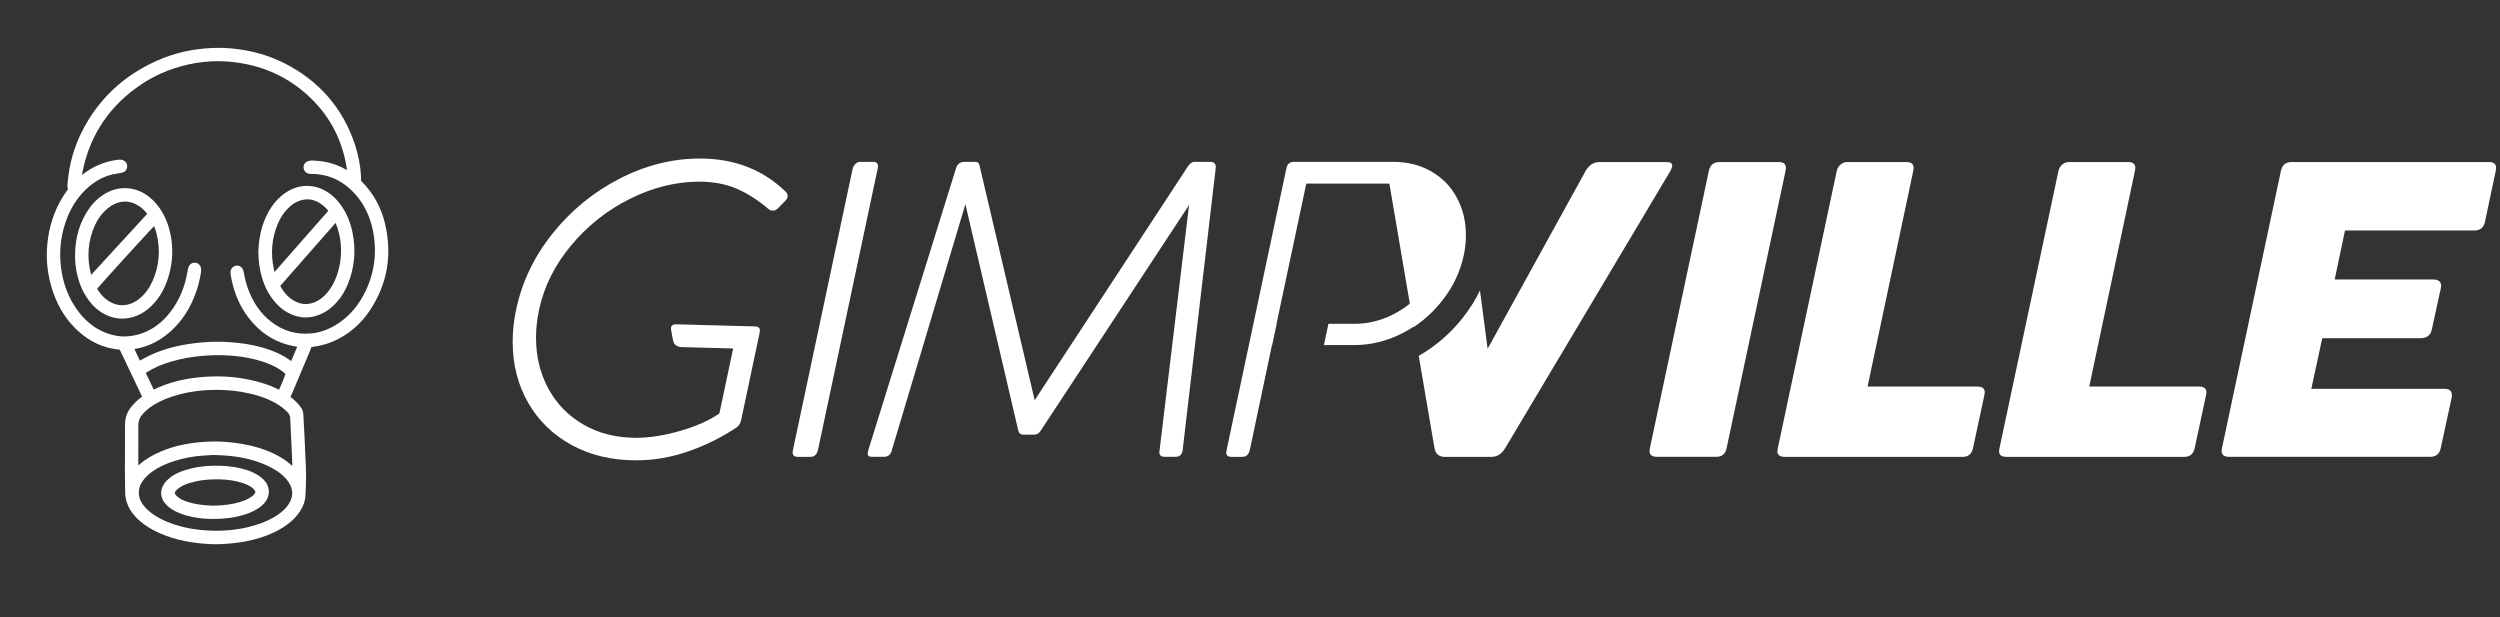
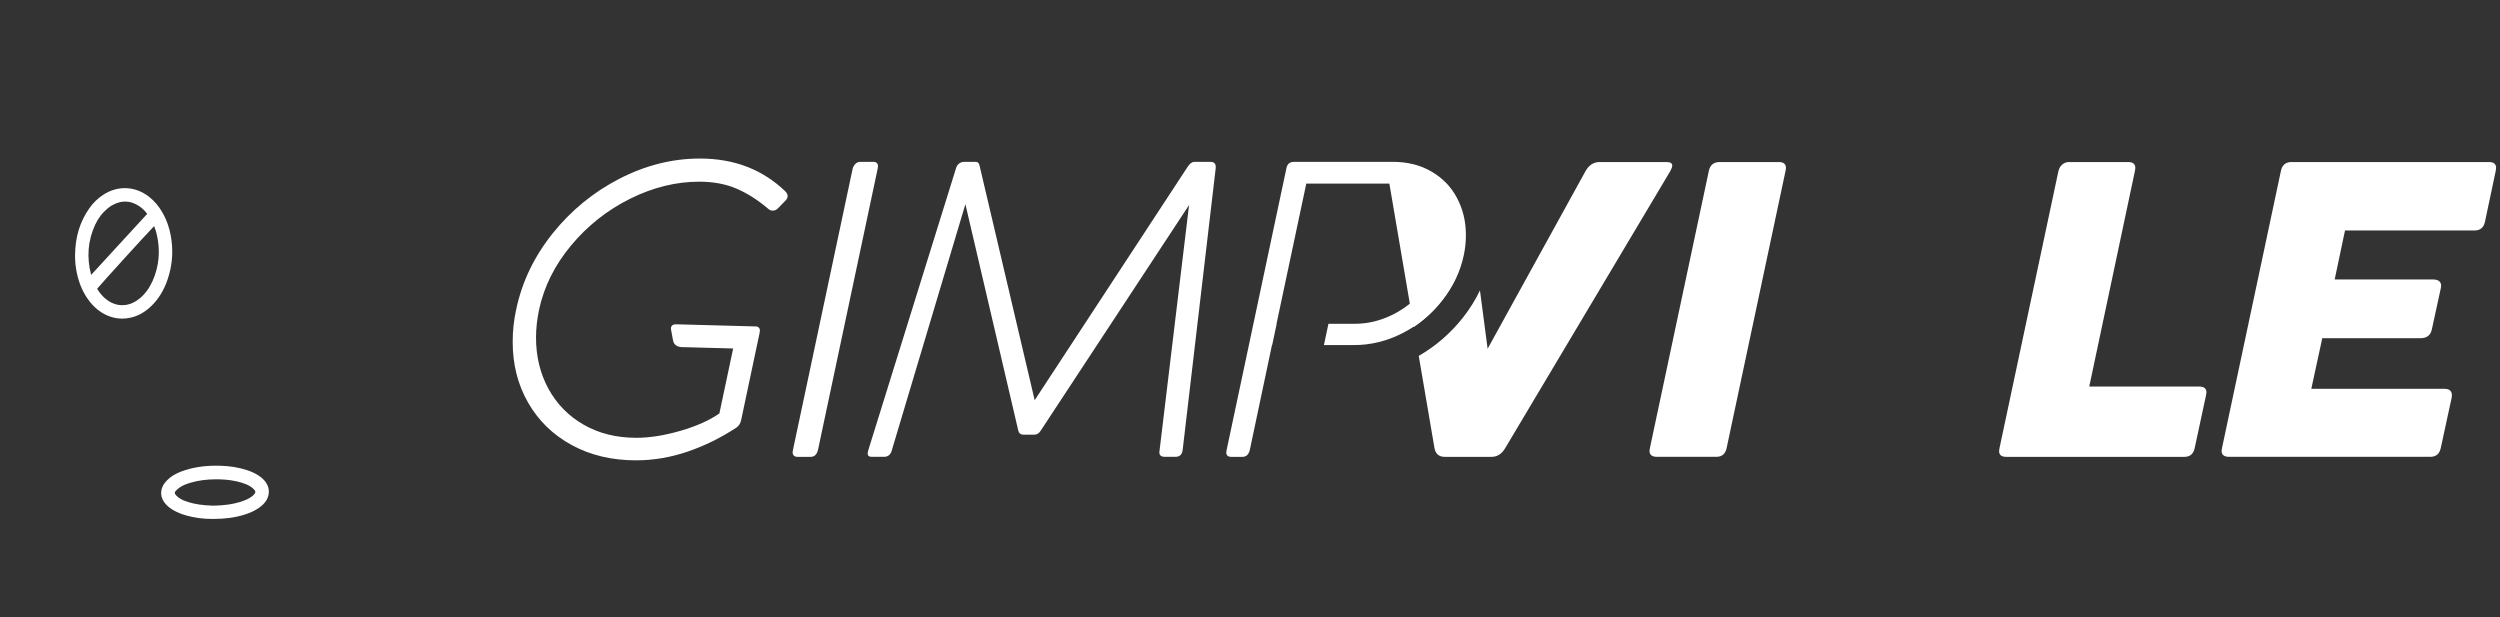
<svg xmlns="http://www.w3.org/2000/svg" fill="none" viewBox="0 0 405 100" height="100" width="405">
  <rect x="0" y="0" width="405" height="100" fill="#333333" stroke="none" />
-   <path fill="white" d="M62.378 36.246C61.743 33.565 60.452 31.245 58.537 29.349C58.52 29.331 58.504 29.312 58.491 29.291L58.494 29.119C58.497 28.913 58.499 28.714 58.488 28.517C58.377 26.763 58.041 25.032 57.487 23.375C55.526 17.505 51.686 13.088 46.075 10.244C43.484 8.93 40.584 8.123 37.452 7.842C35.569 7.674 33.62 7.736 31.658 8.03C29.471 8.358 27.369 8.967 25.41 9.84C19.921 12.288 15.817 16.192 13.211 21.446C12.011 23.862 11.268 26.455 11.001 29.154L10.971 29.41C10.925 29.795 10.872 30.224 11.006 30.655L10.803 30.948C10.586 31.261 10.374 31.566 10.179 31.882C8.769 34.156 7.921 36.763 7.658 39.63C7.419 42.24 7.738 44.834 8.605 47.34C9.506 49.945 10.928 52.112 12.828 53.782C14.518 55.268 16.421 56.191 18.481 56.526C18.747 56.568 19.013 56.606 19.268 56.642L19.411 56.662C20.008 57.94 20.614 59.204 21.219 60.465C21.822 61.722 22.425 62.978 23.014 64.242C22.921 64.32 22.834 64.391 22.746 64.46C22.193 64.892 21.695 65.381 21.267 65.91C20.582 66.757 20.252 67.704 20.254 68.803C20.259 70.27 20.25 71.737 20.243 73.203C20.239 74.278 20.233 75.353 20.232 76.428C20.232 77.462 20.247 78.572 20.281 79.926C20.29 80.251 20.338 80.596 20.425 80.951C20.737 82.244 21.477 83.378 22.683 84.42C23.612 85.223 24.72 85.892 26.067 86.465C28.432 87.472 31.115 88.025 34.271 88.153C34.486 88.162 34.7 88.166 34.913 88.166C35.657 88.166 36.387 88.119 37.079 88.065C38.888 87.925 40.544 87.615 42.138 87.119C43.828 86.592 45.237 85.911 46.448 85.034C47.398 84.346 48.113 83.609 48.635 82.779C49.16 81.947 49.436 81.144 49.48 80.327C49.56 78.854 49.63 77.114 49.54 75.383C49.491 74.445 49.452 73.505 49.412 72.566C49.38 71.827 49.348 71.088 49.313 70.348C49.289 69.847 49.259 69.347 49.23 68.847C49.194 68.251 49.159 67.656 49.134 67.061C49.111 66.547 48.872 66.172 48.694 65.935C48.284 65.386 47.794 64.886 47.243 64.446C47.2 64.412 47.156 64.38 47.111 64.35C47.092 64.337 47.067 64.32 47.046 64.303L47.106 64.177C47.208 63.965 47.304 63.766 47.389 63.563C48.319 61.363 49.246 59.161 50.17 56.959C50.251 56.765 50.32 56.568 50.396 56.35L50.441 56.22L50.562 56.205C51.886 56.037 53.05 55.721 54.122 55.24C56.478 54.182 58.418 52.532 59.885 50.335C62.74 46.066 63.578 41.328 62.378 36.251V36.246ZM39.523 44.283C39.484 44.064 39.441 43.852 39.35 43.647C39.146 43.195 38.679 42.956 38.19 43.051C37.755 43.135 37.409 43.51 37.351 43.959C37.329 44.133 37.332 44.322 37.362 44.507C37.894 47.694 39.099 50.278 41.048 52.406C42.798 54.319 44.93 55.54 47.381 56.037C47.626 56.087 47.873 56.126 48.134 56.168L48.147 56.17C48.106 56.283 48.056 56.392 48.005 56.505C47.958 56.61 47.912 56.712 47.871 56.818C47.779 57.055 47.677 57.289 47.575 57.522L47.16 58.491C45.862 57.516 44.327 56.803 42.351 56.256C40.802 55.827 39.122 55.556 37.212 55.427C36.552 55.382 35.89 55.36 35.23 55.36C34.431 55.36 33.635 55.394 32.849 55.459C29.54 55.736 26.758 56.416 24.343 57.54C23.899 57.747 23.477 57.977 23.031 58.219C22.91 58.285 22.789 58.351 22.666 58.418C22.371 57.809 22.08 57.198 21.78 56.548C21.837 56.534 21.894 56.521 21.951 56.511C24.003 56.162 25.899 55.226 27.585 53.727C29.459 52.063 30.824 49.971 31.759 47.332C32.081 46.427 32.331 45.448 32.525 44.341C32.571 44.075 32.589 43.812 32.577 43.561C32.552 43.038 32.156 42.614 31.638 42.553C31.179 42.498 30.695 42.809 30.535 43.277C30.462 43.493 30.426 43.71 30.391 43.922L30.374 44.02C29.936 46.548 29.034 48.675 27.615 50.521C26.388 52.116 24.988 53.213 23.338 53.871C20.994 54.804 18.652 54.707 16.377 53.581C14.787 52.793 13.459 51.604 12.32 49.944C11.189 48.298 10.421 46.402 10.035 44.311C9.508 41.447 9.71 38.632 10.639 35.943C11.377 33.804 12.459 32.075 13.947 30.657C15.256 29.413 16.66 28.625 18.24 28.251C18.483 28.194 18.73 28.155 18.976 28.116C19.127 28.092 19.277 28.068 19.426 28.041L19.505 28.026C19.655 28 19.828 27.97 19.991 27.899C20.393 27.728 20.619 27.372 20.612 26.921C20.603 26.491 20.384 26.163 19.976 25.973C19.664 25.828 19.361 25.849 19.102 25.881C16.961 26.143 14.999 26.977 13.27 28.357C13.295 28.187 13.331 28.017 13.369 27.844L13.415 27.63C14.634 21.684 17.9 16.935 23.123 13.515C25.628 11.876 28.496 10.768 31.647 10.224C33.401 9.921 35.165 9.835 36.894 9.97C42.361 10.394 47 12.5 50.679 16.228C53.503 19.09 55.31 22.56 56.049 26.545C56.111 26.883 56.167 27.222 56.218 27.563C54.987 26.843 53.707 26.374 52.412 26.169C51.836 26.077 51.251 26.042 50.684 26.007L50.588 26.001C50.38 25.988 50.144 26.024 49.896 26.107C49.414 26.269 49.14 26.684 49.18 27.193C49.218 27.673 49.572 28.057 50.06 28.15C50.191 28.175 50.329 28.177 50.505 28.177C53.209 28.192 55.553 29.269 57.474 31.381C58.919 32.968 59.894 34.912 60.373 37.16C61.17 40.895 60.668 44.483 58.881 47.827C57.807 49.837 56.334 51.437 54.501 52.582C53.213 53.386 51.864 53.866 50.491 54.007C48.05 54.258 45.843 53.619 43.914 52.109C42.21 50.774 40.981 49.014 40.157 46.725C39.896 46.002 39.689 45.202 39.523 44.283ZM23.045 78.014C23.428 77.446 23.933 76.936 24.59 76.453C25.557 75.744 26.713 75.179 28.124 74.723C29.751 74.198 31.421 73.886 33.086 73.797C33.516 73.775 33.946 73.748 34.269 73.726L34.55 73.708C37.614 73.764 39.956 74.148 42.142 74.952C43.149 75.323 44.093 75.795 44.949 76.355C45.452 76.685 45.92 77.091 46.338 77.563C46.657 77.924 46.906 78.312 47.078 78.717C47.418 79.518 47.417 80.293 47.076 81.089C46.89 81.522 46.619 81.928 46.247 82.331C45.736 82.884 45.116 83.368 44.35 83.808C43.109 84.522 41.665 85.06 39.938 85.452C37.95 85.903 35.826 86.067 33.63 85.94C31.075 85.792 28.863 85.301 26.866 84.441C25.912 84.03 25.116 83.572 24.435 83.04C23.881 82.607 23.436 82.146 23.075 81.631C22.298 80.525 22.287 79.139 23.045 78.012V78.014ZM41.965 72.563C40.344 72.061 38.584 71.743 36.587 71.588C35.996 71.543 35.402 71.52 34.797 71.52C34.025 71.52 33.235 71.557 32.414 71.632C30.012 71.85 27.92 72.349 26.02 73.157C24.547 73.784 23.359 74.522 22.402 75.408L22.408 73.521C22.414 71.974 22.42 70.429 22.41 68.882C22.407 68.237 22.599 67.701 23.016 67.2C23.497 66.62 24.093 66.11 24.839 65.642C26.056 64.879 27.481 64.296 29.195 63.86C31.331 63.317 33.577 63.093 36.062 63.178C38.071 63.246 40.004 63.56 41.804 64.107C42.784 64.405 43.702 64.787 44.53 65.24C45.346 65.687 46.023 66.199 46.601 66.804C46.87 67.084 47.002 67.402 47.019 67.802C47.062 68.79 47.109 69.777 47.156 70.764L47.25 72.731C47.283 73.454 47.317 74.176 47.342 74.9C47.349 75.093 47.35 75.286 47.348 75.485C45.952 74.198 44.228 73.263 41.965 72.562V72.563ZM45.198 63.133C45.188 63.129 45.18 63.124 45.17 63.119C43.614 62.339 41.848 61.773 39.773 61.387C38.288 61.112 36.771 60.976 35.176 60.976C34.555 60.976 33.924 60.996 33.278 61.038C30.089 61.241 27.349 61.92 24.904 63.114L23.622 60.431C23.683 60.381 23.744 60.336 23.808 60.294C24.909 59.588 26.208 59.022 27.778 58.564C29.43 58.083 31.194 57.767 33.021 57.628C34.215 57.536 35.184 57.508 36.072 57.54C38.854 57.64 41.106 58.04 43.161 58.799C44.321 59.228 45.203 59.708 45.935 60.307C46.041 60.394 46.143 60.487 46.24 60.576C46.07 61.134 45.538 62.443 45.198 63.133Z" />
-   <path fill="white" d="M46.665 50.668C47.613 51.176 48.574 51.43 49.535 51.43C50.407 51.43 51.279 51.222 52.15 50.807C52.879 50.459 53.54 49.983 54.166 49.358C55.106 48.419 55.849 47.28 56.375 45.972C57.444 43.313 57.691 40.52 57.107 37.673C56.774 36.052 56.2 34.656 55.349 33.405C54.768 32.55 54.118 31.871 53.361 31.329C52.28 30.556 51.111 30.148 49.889 30.115C48.435 30.079 47.069 30.559 45.813 31.55C44.73 32.405 43.867 33.518 43.176 34.953C42.337 36.699 41.903 38.65 41.851 40.917V40.932C41.881 42.195 42.016 43.302 42.266 44.316C42.729 46.197 43.488 47.72 44.585 48.974C45.231 49.712 45.912 50.266 46.664 50.669L46.665 50.668ZM45.034 36.19C45.397 35.339 45.875 34.587 46.455 33.954C47.194 33.149 47.983 32.646 48.866 32.419C49.184 32.337 49.495 32.297 49.803 32.297C50.305 32.297 50.796 32.406 51.287 32.625C51.973 32.931 52.583 33.417 53.19 34.143C50.26 37.478 47.365 40.775 44.469 44.067C44.447 43.98 44.428 43.889 44.409 43.795L44.375 43.632C43.801 41.058 44.024 38.554 45.033 36.187L45.034 36.19ZM45.395 46.322C48.409 42.888 51.386 39.498 54.363 36.111C54.83 37.193 55.114 38.375 55.206 39.622C55.363 41.707 55.036 43.667 54.236 45.446C53.901 46.192 53.482 46.863 52.993 47.439C52.49 48.031 51.955 48.468 51.356 48.778C50.065 49.449 48.825 49.417 47.566 48.684C46.865 48.276 46.27 47.697 45.751 46.915C45.642 46.752 45.544 46.579 45.439 46.394L45.397 46.32L45.395 46.322Z" />
  <path fill="white" d="M26.34 34.474C25.736 33.41 25.019 32.562 24.149 31.879C21.933 30.14 19.096 30.012 16.743 31.543C15.86 32.117 15.099 32.849 14.485 33.722C12.948 35.902 12.188 38.386 12.16 41.316C12.147 42.303 12.248 43.299 12.46 44.277C12.838 46.025 13.485 47.483 14.442 48.735C15.274 49.823 16.222 50.594 17.341 51.091C18.134 51.441 18.953 51.617 19.786 51.617C20.252 51.617 20.723 51.562 21.197 51.452C22.395 51.174 23.462 50.577 24.459 49.628C25.655 48.489 26.53 47.078 27.135 45.316C27.865 43.187 28.077 40.994 27.764 38.796C27.533 37.171 27.067 35.757 26.338 34.476L26.34 34.474ZM23.843 34.649L23.161 35.393C20.356 38.451 17.557 41.503 14.764 44.533C14.017 41.703 14.234 38.975 15.407 36.424C15.889 35.376 16.577 34.474 17.455 33.745C17.799 33.459 18.176 33.222 18.575 33.044C19.158 32.783 19.726 32.652 20.284 32.652C21.031 32.652 21.759 32.886 22.484 33.357C23.031 33.711 23.477 34.136 23.845 34.649H23.843ZM24.711 45.533C24.203 46.679 23.503 47.623 22.634 48.343C21.885 48.962 21.107 49.312 20.259 49.412C19.501 49.5 18.803 49.385 18.125 49.059C17.173 48.601 16.389 47.854 15.734 46.778C16.792 45.526 23.665 37.97 24.966 36.633C25.173 37.104 25.298 37.57 25.395 37.976C26.009 40.586 25.779 43.129 24.714 45.533H24.711Z" />
  <path fill="white" d="M28.206 82.719C28.804 83.042 29.45 83.3 30.182 83.508C31.466 83.872 32.88 84.064 34.283 84.064C34.417 84.064 34.549 84.064 34.68 84.064C36.536 84.064 38.121 83.838 39.648 83.359C40.566 83.072 41.335 82.705 41.998 82.238C42.508 81.879 42.89 81.485 43.162 81.035C43.735 80.086 43.676 78.945 43.008 78.058C42.71 77.66 42.32 77.312 41.82 76.994C41.302 76.663 40.705 76.39 39.995 76.156C38.683 75.725 37.266 75.493 35.661 75.45C33.543 75.394 31.698 75.623 30.023 76.155C29.301 76.384 28.368 76.73 27.562 77.367C27.189 77.661 26.901 77.948 26.682 78.239C25.841 79.355 25.924 80.69 26.896 81.719C27.268 82.113 27.708 82.449 28.205 82.717L28.206 82.719ZM34.546 81.918C32.864 81.871 31.602 81.687 30.453 81.323C30 81.18 29.476 80.99 29.026 80.676C28.796 80.514 28.611 80.348 28.473 80.182C28.253 79.912 28.254 79.768 28.482 79.512C28.663 79.308 28.904 79.106 29.202 78.912C29.733 78.563 30.349 78.355 30.882 78.197C32.128 77.828 33.494 77.647 35.047 77.647C35.234 77.647 35.425 77.649 35.618 77.655C36.917 77.691 38.07 77.867 39.143 78.193C39.58 78.326 40.145 78.522 40.635 78.855C40.871 79.015 41.078 79.2 41.234 79.388C41.39 79.576 41.437 79.741 41.214 80.032C41.035 80.265 40.791 80.466 40.421 80.68C39.994 80.927 39.509 81.13 38.891 81.32C37.654 81.699 36.314 81.884 34.546 81.918Z" />
  <g clip-path="url(#clip0_262_20)">
    <path fill="white" d="M138.585 26.536C138.809 26.323 139.076 26.219 139.388 26.219H141.464C141.978 26.219 142.235 26.465 142.235 26.956C142.235 27.022 142.213 27.17 142.169 27.394L132.525 72.836C132.344 73.618 131.945 74.011 131.317 74.011H129.24C128.683 74.011 128.404 73.754 128.404 73.241C128.404 73.153 128.426 73.017 128.47 72.842L138.115 27.394C138.202 27.038 138.361 26.754 138.585 26.541V26.536Z" />
    <path fill="white" d="M144.481 72.967C144.279 73.661 143.858 74.006 143.208 74.006H141.197C140.771 74.006 140.563 73.825 140.563 73.47C140.563 73.361 140.607 73.148 140.694 72.831L154.896 27.191C154.984 26.902 155.148 26.667 155.383 26.486C155.618 26.306 155.902 26.219 156.235 26.219H158.109C158.421 26.219 158.623 26.454 158.711 26.924L167.618 64.831L192.399 27.022C192.754 26.486 193.115 26.219 193.47 26.219H196.082C196.705 26.219 196.995 26.541 196.951 27.191L191.59 72.902C191.503 73.639 191.109 74.006 190.421 74.006H188.711C188.017 74.006 187.727 73.683 187.842 73.033L192.629 33.213L168.585 69.782C168.317 70.208 167.973 70.415 167.547 70.415H165.771C165.344 70.415 165.077 70.202 164.967 69.782L156.394 33.077L144.47 72.962L144.481 72.967Z" />
    <path fill="white" d="M278.574 26.252H288.186C288.945 26.252 289.322 26.574 289.322 27.225C289.322 27.312 289.3 27.471 289.257 27.695L279.71 72.602C279.508 73.542 278.951 74.006 278.038 74.006H268.426C267.623 74.006 267.219 73.684 267.219 73.033C267.219 72.968 267.24 72.82 267.284 72.596L276.831 27.695C277.033 26.733 277.612 26.252 278.574 26.252Z" />
-     <path fill="white" d="M298.191 26.64C298.503 26.383 298.858 26.252 299.262 26.252H308.874C309.634 26.252 310.011 26.574 310.011 27.225C310.011 27.312 309.989 27.471 309.945 27.695L302.547 62.623H320.361C321.142 62.623 321.53 62.935 321.53 63.563C321.53 63.651 321.508 63.809 321.465 64.033L319.623 72.607C319.421 73.547 318.863 74.011 317.951 74.011H289.115C288.333 74.011 287.94 73.7 287.94 73.072C287.94 72.984 287.962 72.826 288.006 72.602L297.552 27.695C297.661 27.247 297.874 26.897 298.191 26.64Z" />
    <path fill="white" d="M334.104 26.64C334.415 26.383 334.77 26.252 335.175 26.252H344.787C345.546 26.252 345.923 26.574 345.923 27.225C345.923 27.312 345.901 27.471 345.858 27.695L338.459 62.623H356.273C357.054 62.623 357.442 62.935 357.442 63.563C357.442 63.651 357.421 63.809 357.377 64.033L355.535 72.607C355.333 73.547 354.776 74.011 353.863 74.011H325.027C324.246 74.011 323.852 73.7 323.852 73.072C323.852 72.984 323.874 72.826 323.918 72.602L333.47 27.695C333.579 27.247 333.792 26.897 334.109 26.64H334.104Z" />
    <path fill="white" d="M371.251 26.252H403.235C403.994 26.252 404.371 26.574 404.371 27.224C404.371 27.312 404.35 27.47 404.306 27.694L402.563 35.935C402.36 36.874 401.792 37.339 400.852 37.339H379.891L378.218 45.273H394.126C395.016 45.273 395.464 45.623 395.464 46.312C395.464 46.377 395.442 46.525 395.399 46.749L393.956 53.377C393.754 54.317 393.142 54.787 392.115 54.787H376.207L374.432 62.989H396C396.803 62.989 397.207 63.334 397.207 64.028C397.207 64.186 397.197 64.306 397.175 64.399L395.399 72.601C395.197 73.541 394.628 74.006 393.688 74.006H361.104C360.3 74.006 359.896 73.683 359.896 73.033C359.896 72.967 359.918 72.82 359.962 72.596L369.508 27.689C369.71 26.727 370.289 26.246 371.251 26.246V26.252Z" />
    <path fill="white" d="M236.011 32.028C235.038 30.23 233.661 28.814 231.874 27.776C230.087 26.738 228.011 26.219 225.645 26.219H209.639C208.945 26.219 208.536 26.563 208.399 27.257L198.721 72.869C198.678 73.093 198.656 73.235 198.656 73.306C198.656 73.776 198.934 74.011 199.492 74.011H201.268C201.891 74.011 202.295 73.634 202.475 72.874L206.06 55.896H206.093L206.825 52.448H206.798L211.618 29.743H225.984C228.53 29.743 230.465 30.508 231.792 32.038C233.12 33.569 233.787 35.574 233.787 38.049C233.787 39.033 233.667 40.115 233.421 41.295C232.973 43.35 232.055 45.23 230.656 46.94C229.257 48.65 227.574 49.995 225.601 50.978C223.623 51.962 221.59 52.454 219.492 52.454H215.208L214.475 55.902H219.355C222.077 55.902 224.699 55.257 227.224 53.962C229.749 52.667 231.891 50.902 233.656 48.672C235.421 46.437 236.579 43.984 237.142 41.306C237.366 40.257 237.475 39.186 237.475 38.093C237.475 35.858 236.989 33.847 236.016 32.049L236.011 32.028Z" />
    <path fill="white" d="M270.033 26.252H259.115C258.175 26.252 257.426 26.733 256.869 27.695L240.994 56.498L239.754 47.05C239.016 48.585 238.098 50.055 236.989 51.46C234.989 53.995 232.601 56.061 229.836 57.656L232.388 72.607C232.568 73.547 233.126 74.011 234.06 74.011H241.628C242.541 74.011 243.279 73.542 243.836 72.607L270.601 27.695C270.803 27.317 270.902 27.028 270.902 26.826C270.902 26.449 270.612 26.257 270.033 26.257V26.252Z" />
    <path fill="white" d="M233.137 49.236C234.934 47.039 236.115 44.618 236.689 41.979C237.006 40.46 237.159 39.066 237.159 37.804C237.159 34.618 236.306 32.039 234.596 30.072C232.891 28.105 230.399 27.121 227.126 27.121H224.699C224.699 27.159 224.683 27.187 224.683 27.225C224.683 27.405 224.694 27.536 224.716 27.624L229.038 52.979C230.563 51.93 231.934 50.695 233.131 49.236H233.137Z" />
    <path fill="white" d="M127.23 31.006C123.546 27.46 118.94 25.684 113.399 25.684C108.934 25.684 104.585 26.771 100.355 28.951C96.126 31.126 92.514 34.088 89.519 37.826C86.53 41.563 84.563 45.667 83.623 50.132C83.246 51.831 83.055 53.58 83.055 55.389C83.055 59.05 83.891 62.339 85.568 65.252C87.24 68.165 89.59 70.449 92.618 72.099C95.645 73.749 99.12 74.574 103.049 74.574C105.863 74.574 108.65 74.099 111.421 73.153C114.191 72.203 116.825 70.902 119.322 69.252C119.699 68.984 119.945 68.596 120.06 68.082L123.038 54.017C123.082 53.793 123.104 53.651 123.104 53.58C123.104 53.11 122.836 52.875 122.301 52.875H122.137L109.71 52.541C109.481 52.541 109.339 52.541 109.268 52.552C108.809 52.64 108.623 52.946 108.721 53.471L109.033 55.148C109.093 55.476 109.24 55.733 109.481 55.919C109.721 56.104 110.022 56.203 110.388 56.23L118.771 56.454L116.541 66.973C114.956 68.088 112.858 69.028 110.246 69.787C107.634 70.547 105.246 70.924 103.082 70.924C99.869 70.924 97.033 70.219 94.574 68.815C92.115 67.41 90.213 65.471 88.863 63.006C87.514 60.541 86.836 57.766 86.836 54.684C86.836 53.208 87.005 51.694 87.339 50.132C88.142 46.405 89.869 42.946 92.514 39.766C95.159 36.585 98.333 34.066 102.044 32.214C105.749 30.361 109.503 29.432 113.295 29.432C115.574 29.432 117.585 29.815 119.339 30.569C121.093 31.328 122.803 32.421 124.481 33.853C124.683 34.033 124.918 34.121 125.186 34.121C125.497 34.121 125.776 34.001 126.022 33.755L127.262 32.481C127.486 32.257 127.596 32.011 127.596 31.744C127.596 31.498 127.47 31.252 127.23 31.006Z" />
  </g>
  <defs>
    <clipPath id="clip0_262_20">
      <rect transform="translate(83.06 25.684)" fill="white" height="48.891" width="321.311" />
    </clipPath>
  </defs>
</svg>